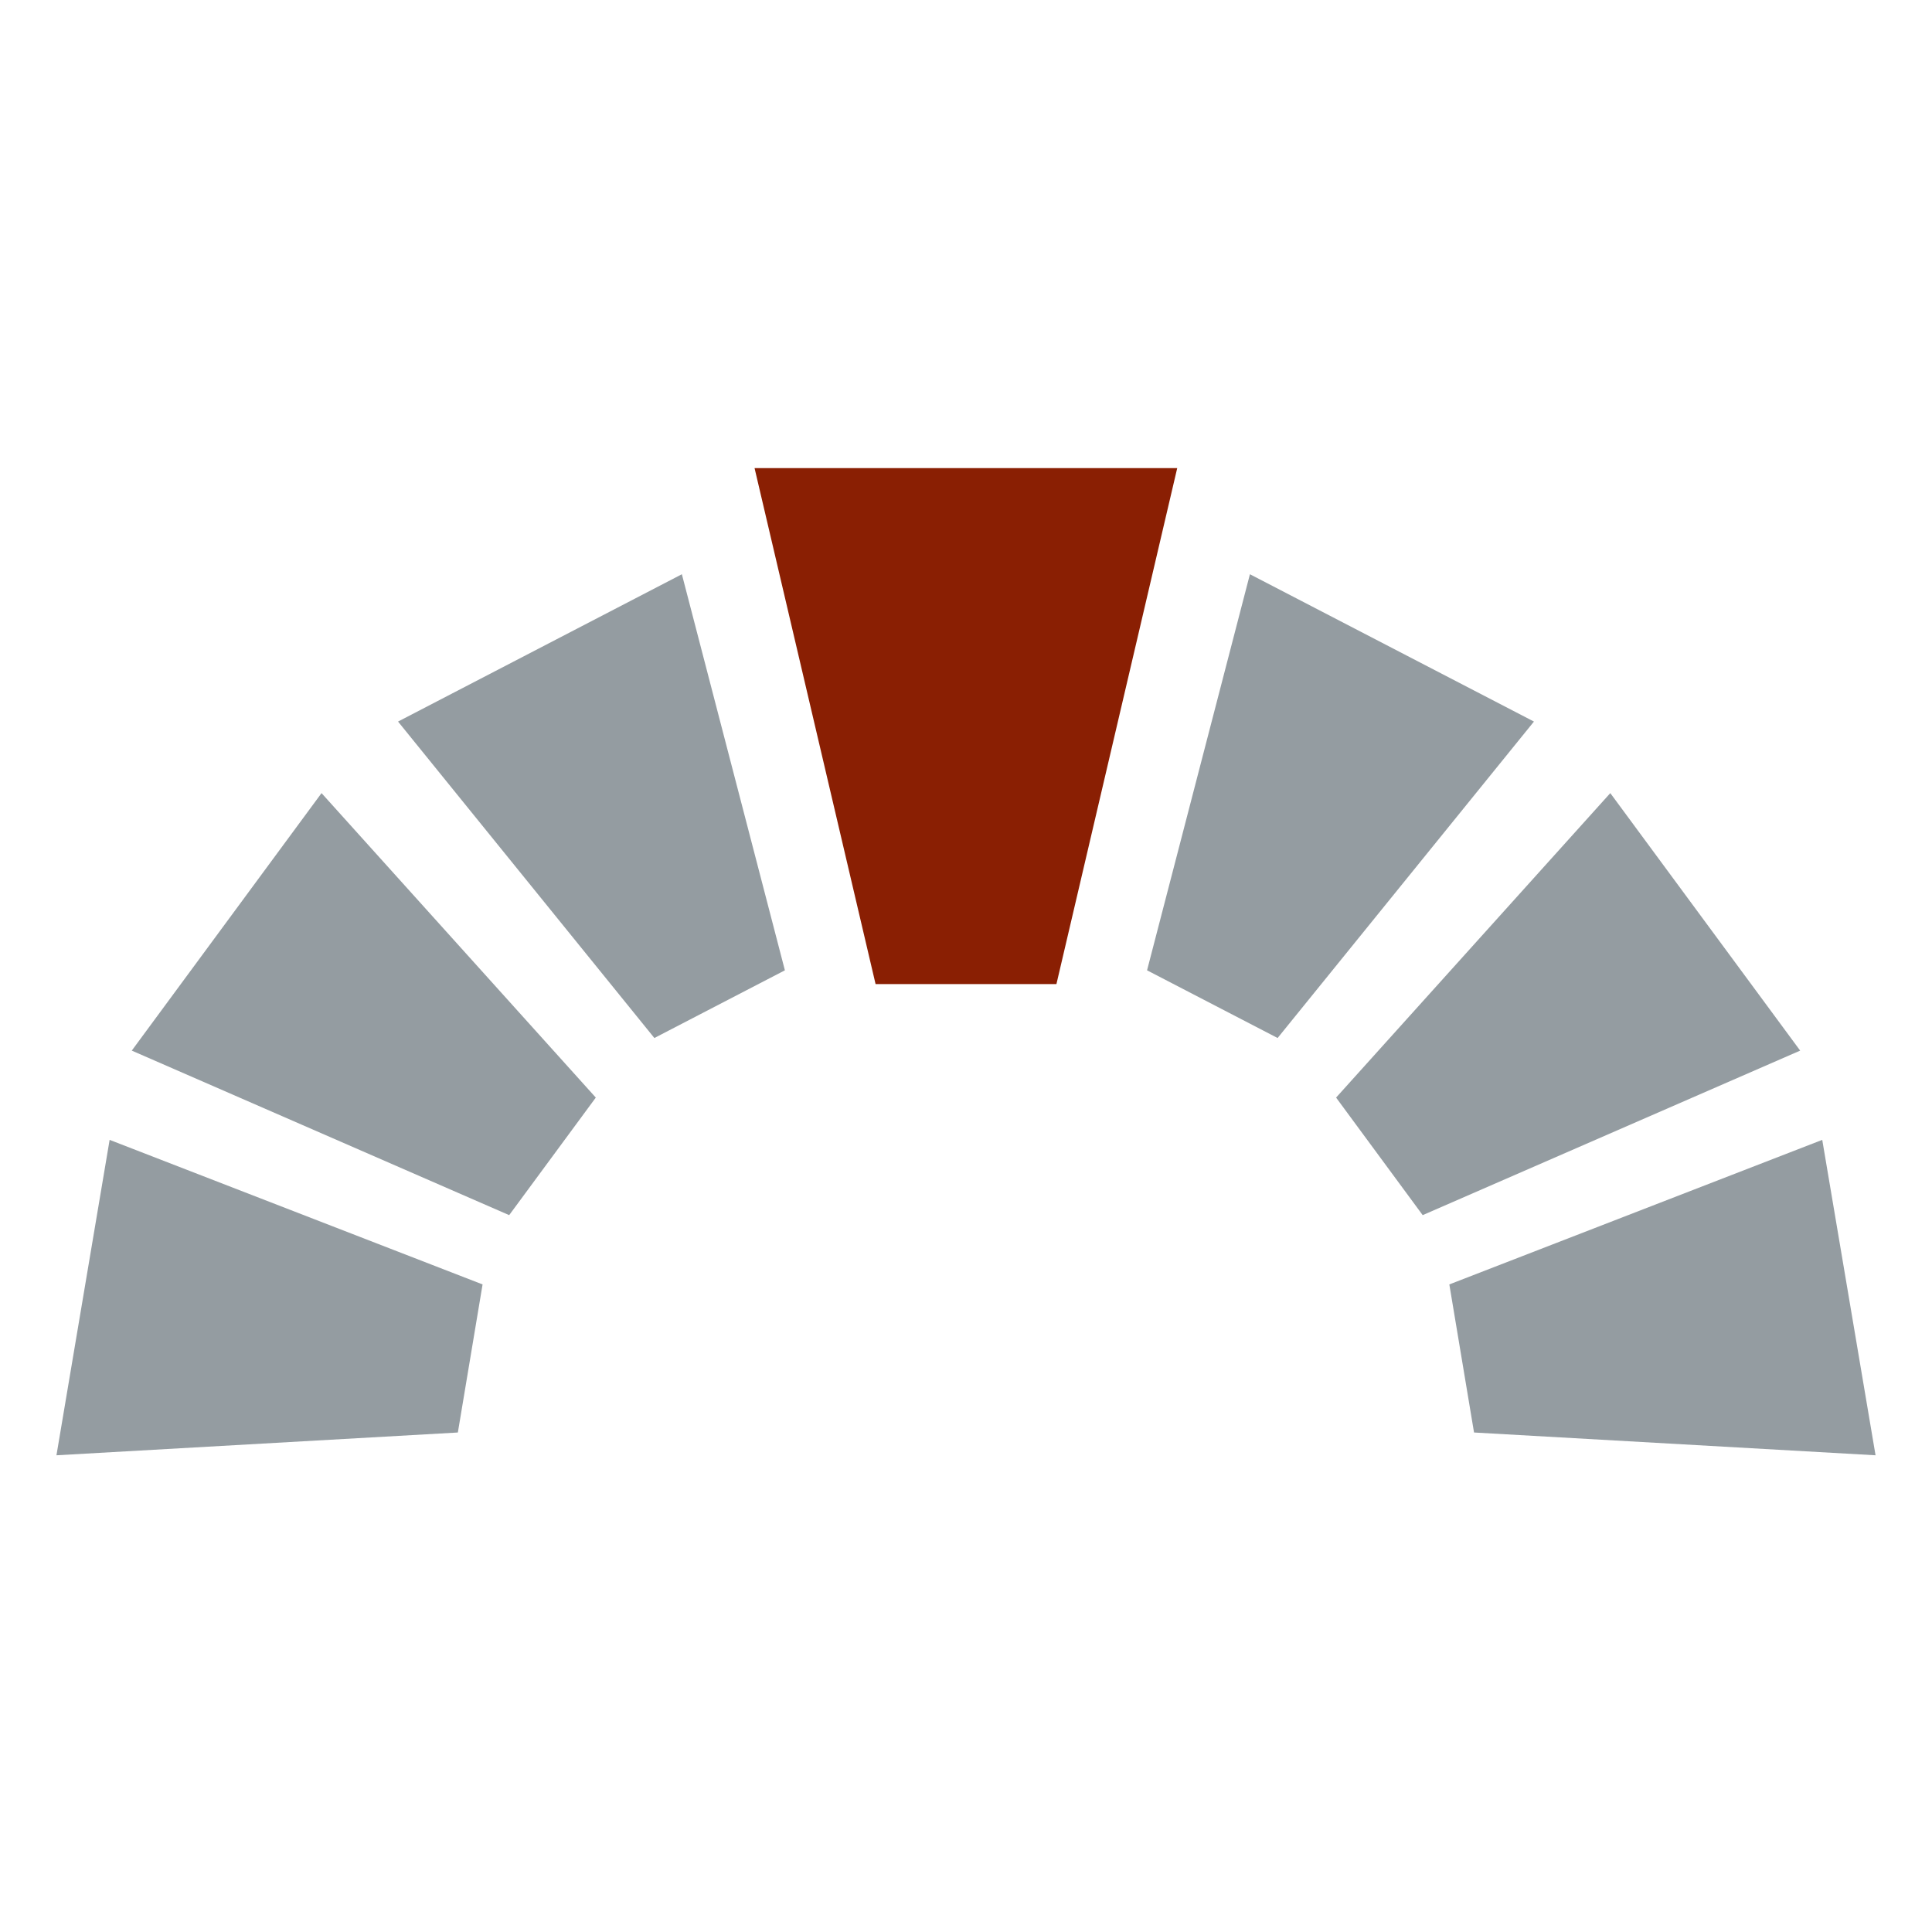
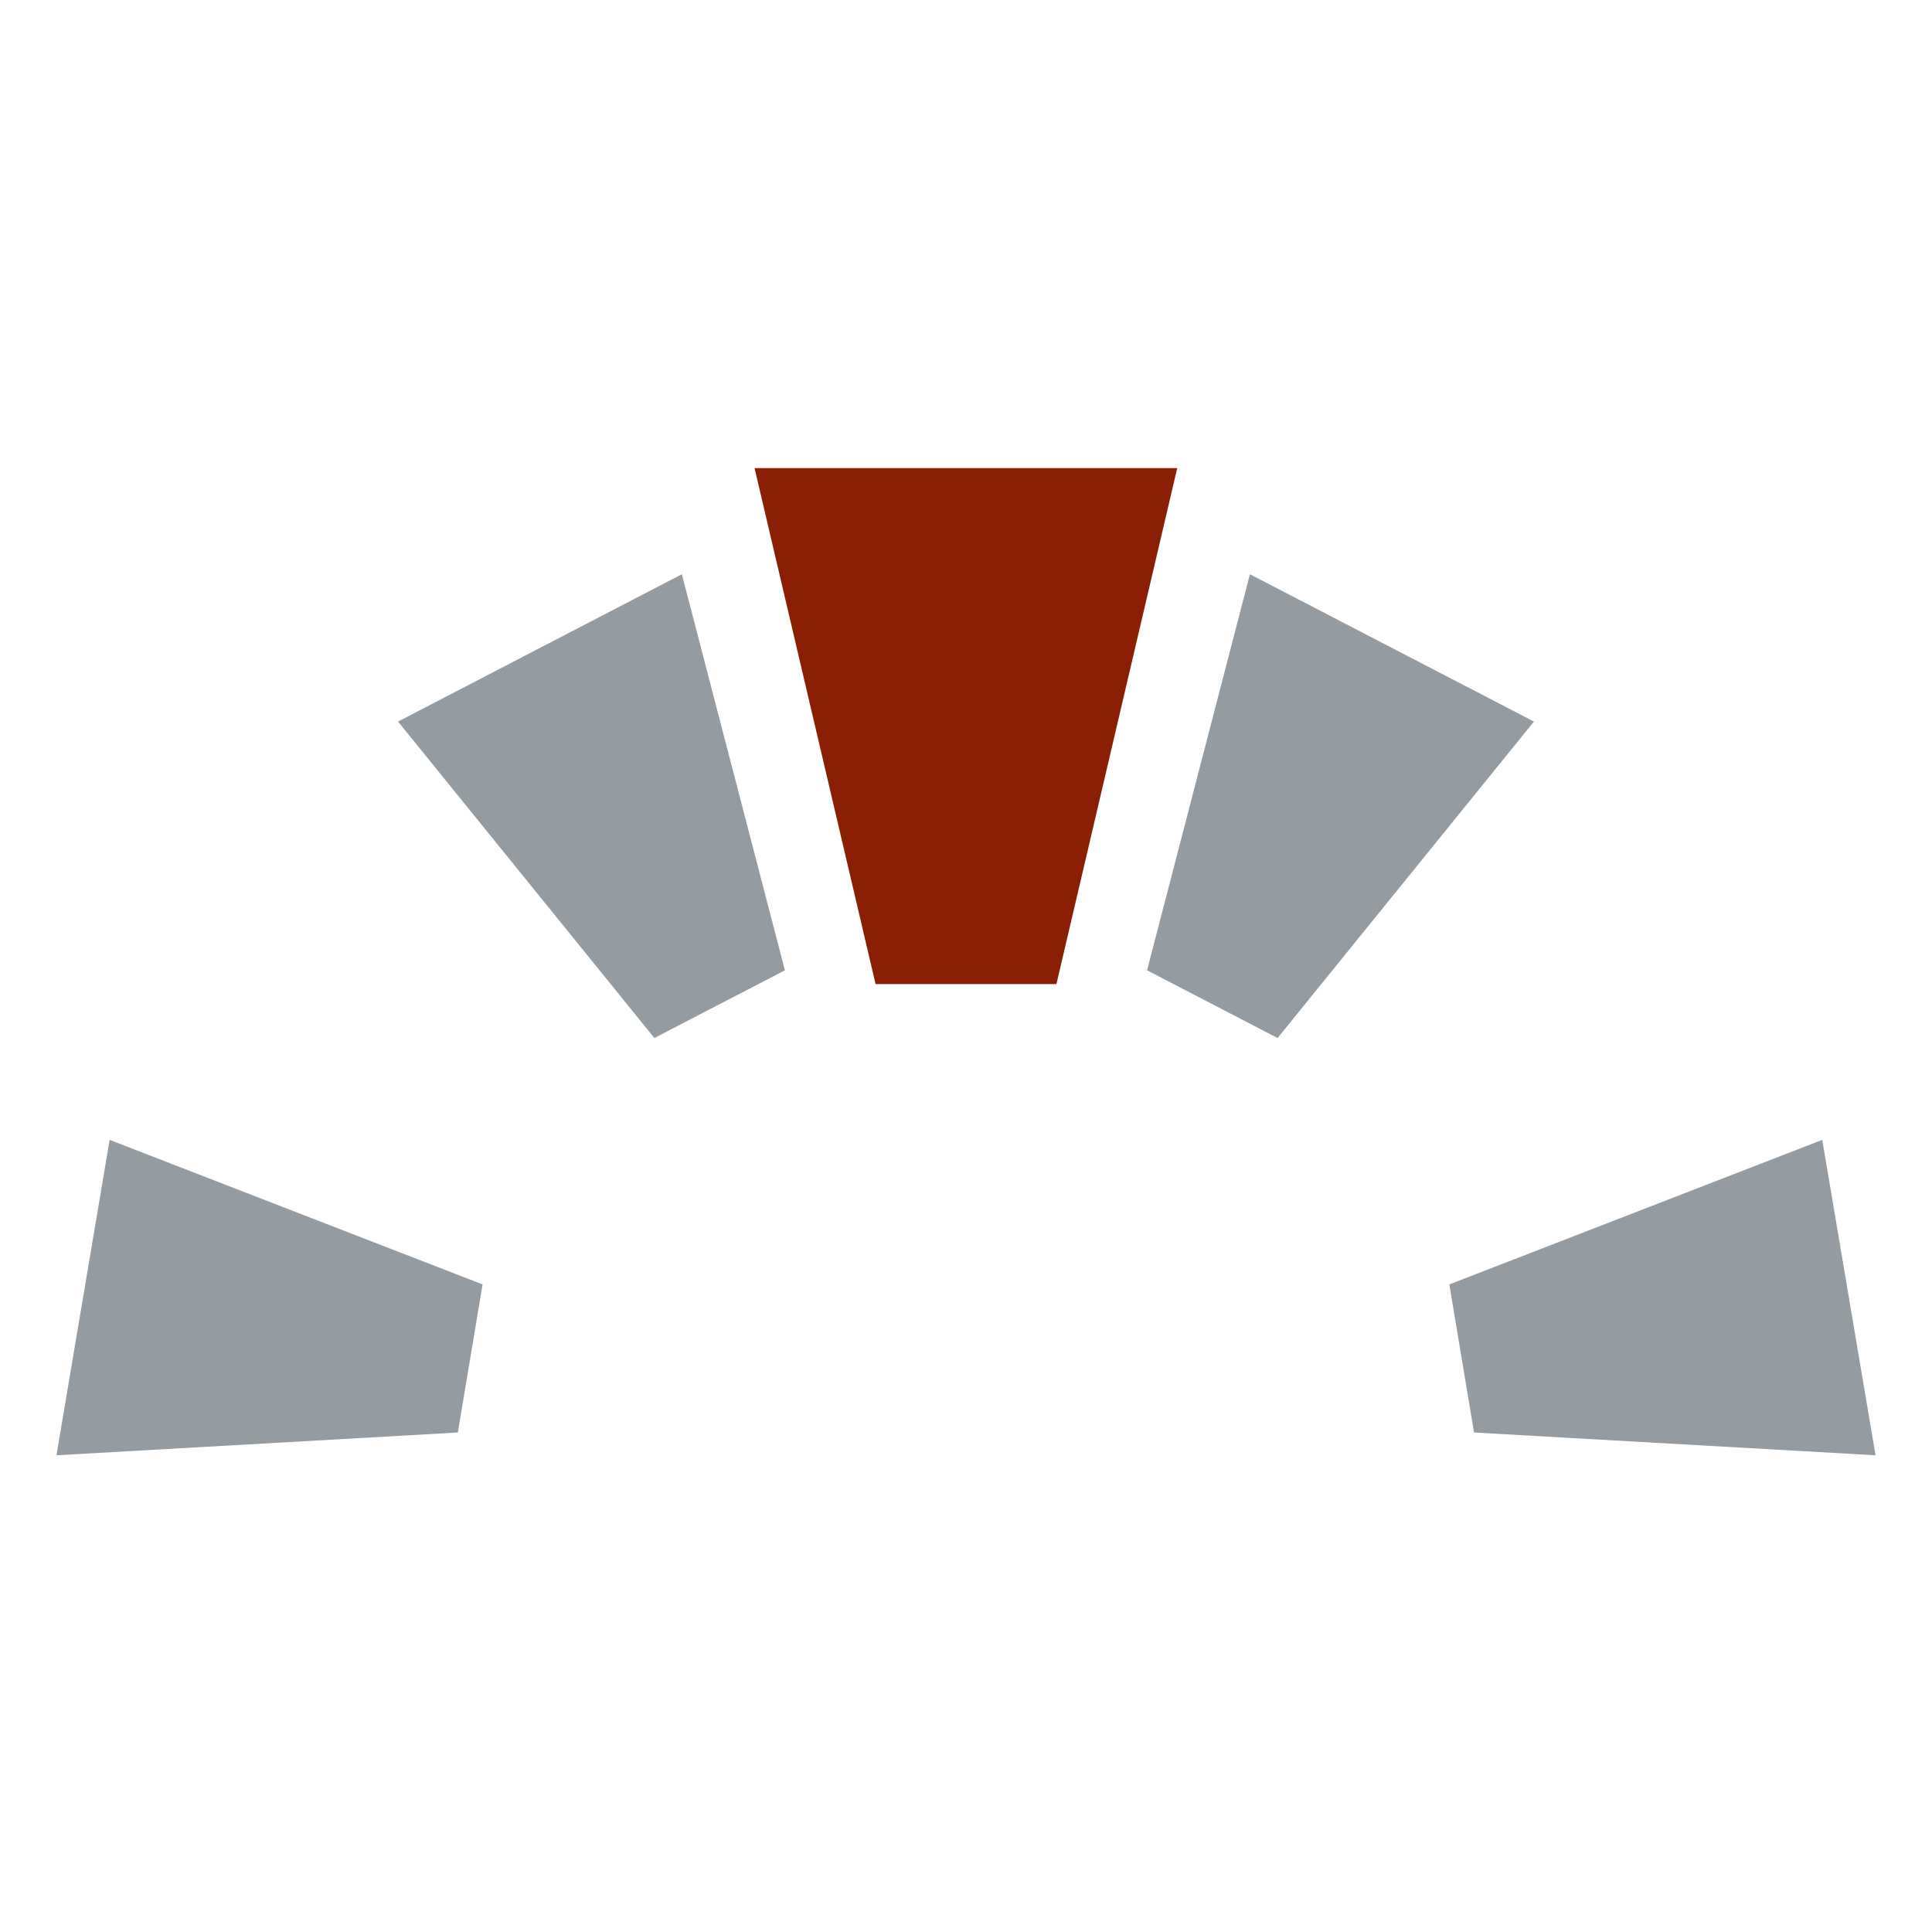
<svg xmlns="http://www.w3.org/2000/svg" id="Layer_1" version="1.1" viewBox="0 0 150 150">
  <g>
    <g>
      <polygon points="37.467 99.722 8.511 88.499 4.383 112.988 35.548 111.219 37.467 99.722" fill="#949ca1" />
-       <polygon points="46.258 85.216 24.964 61.577 10.231 81.569 39.532 94.343 46.258 85.216" fill="#949ca1" />
      <polygon points="60.939 75.335 52.94 44.584 30.904 56.022 50.805 80.591 60.939 75.335" fill="#949ca1" />
    </g>
    <g>
      <polygon points="112.526 99.722 141.479 88.499 145.617 112.988 114.444 111.219 112.526 99.722" fill="#949ca1" />
-       <polygon points="103.734 85.216 125.023 61.577 139.765 81.569 110.457 94.343 103.734 85.216" fill="#949ca1" />
      <polygon points="89.057 75.335 97.044 44.584 119.095 56.022 99.193 80.591 89.057 75.335" fill="#949ca1" />
    </g>
  </g>
  <polygon points="58.584 36.345 67.98 76.405 82.021 76.405 91.399 36.345 58.584 36.345" fill="#8a1f03" />
</svg>